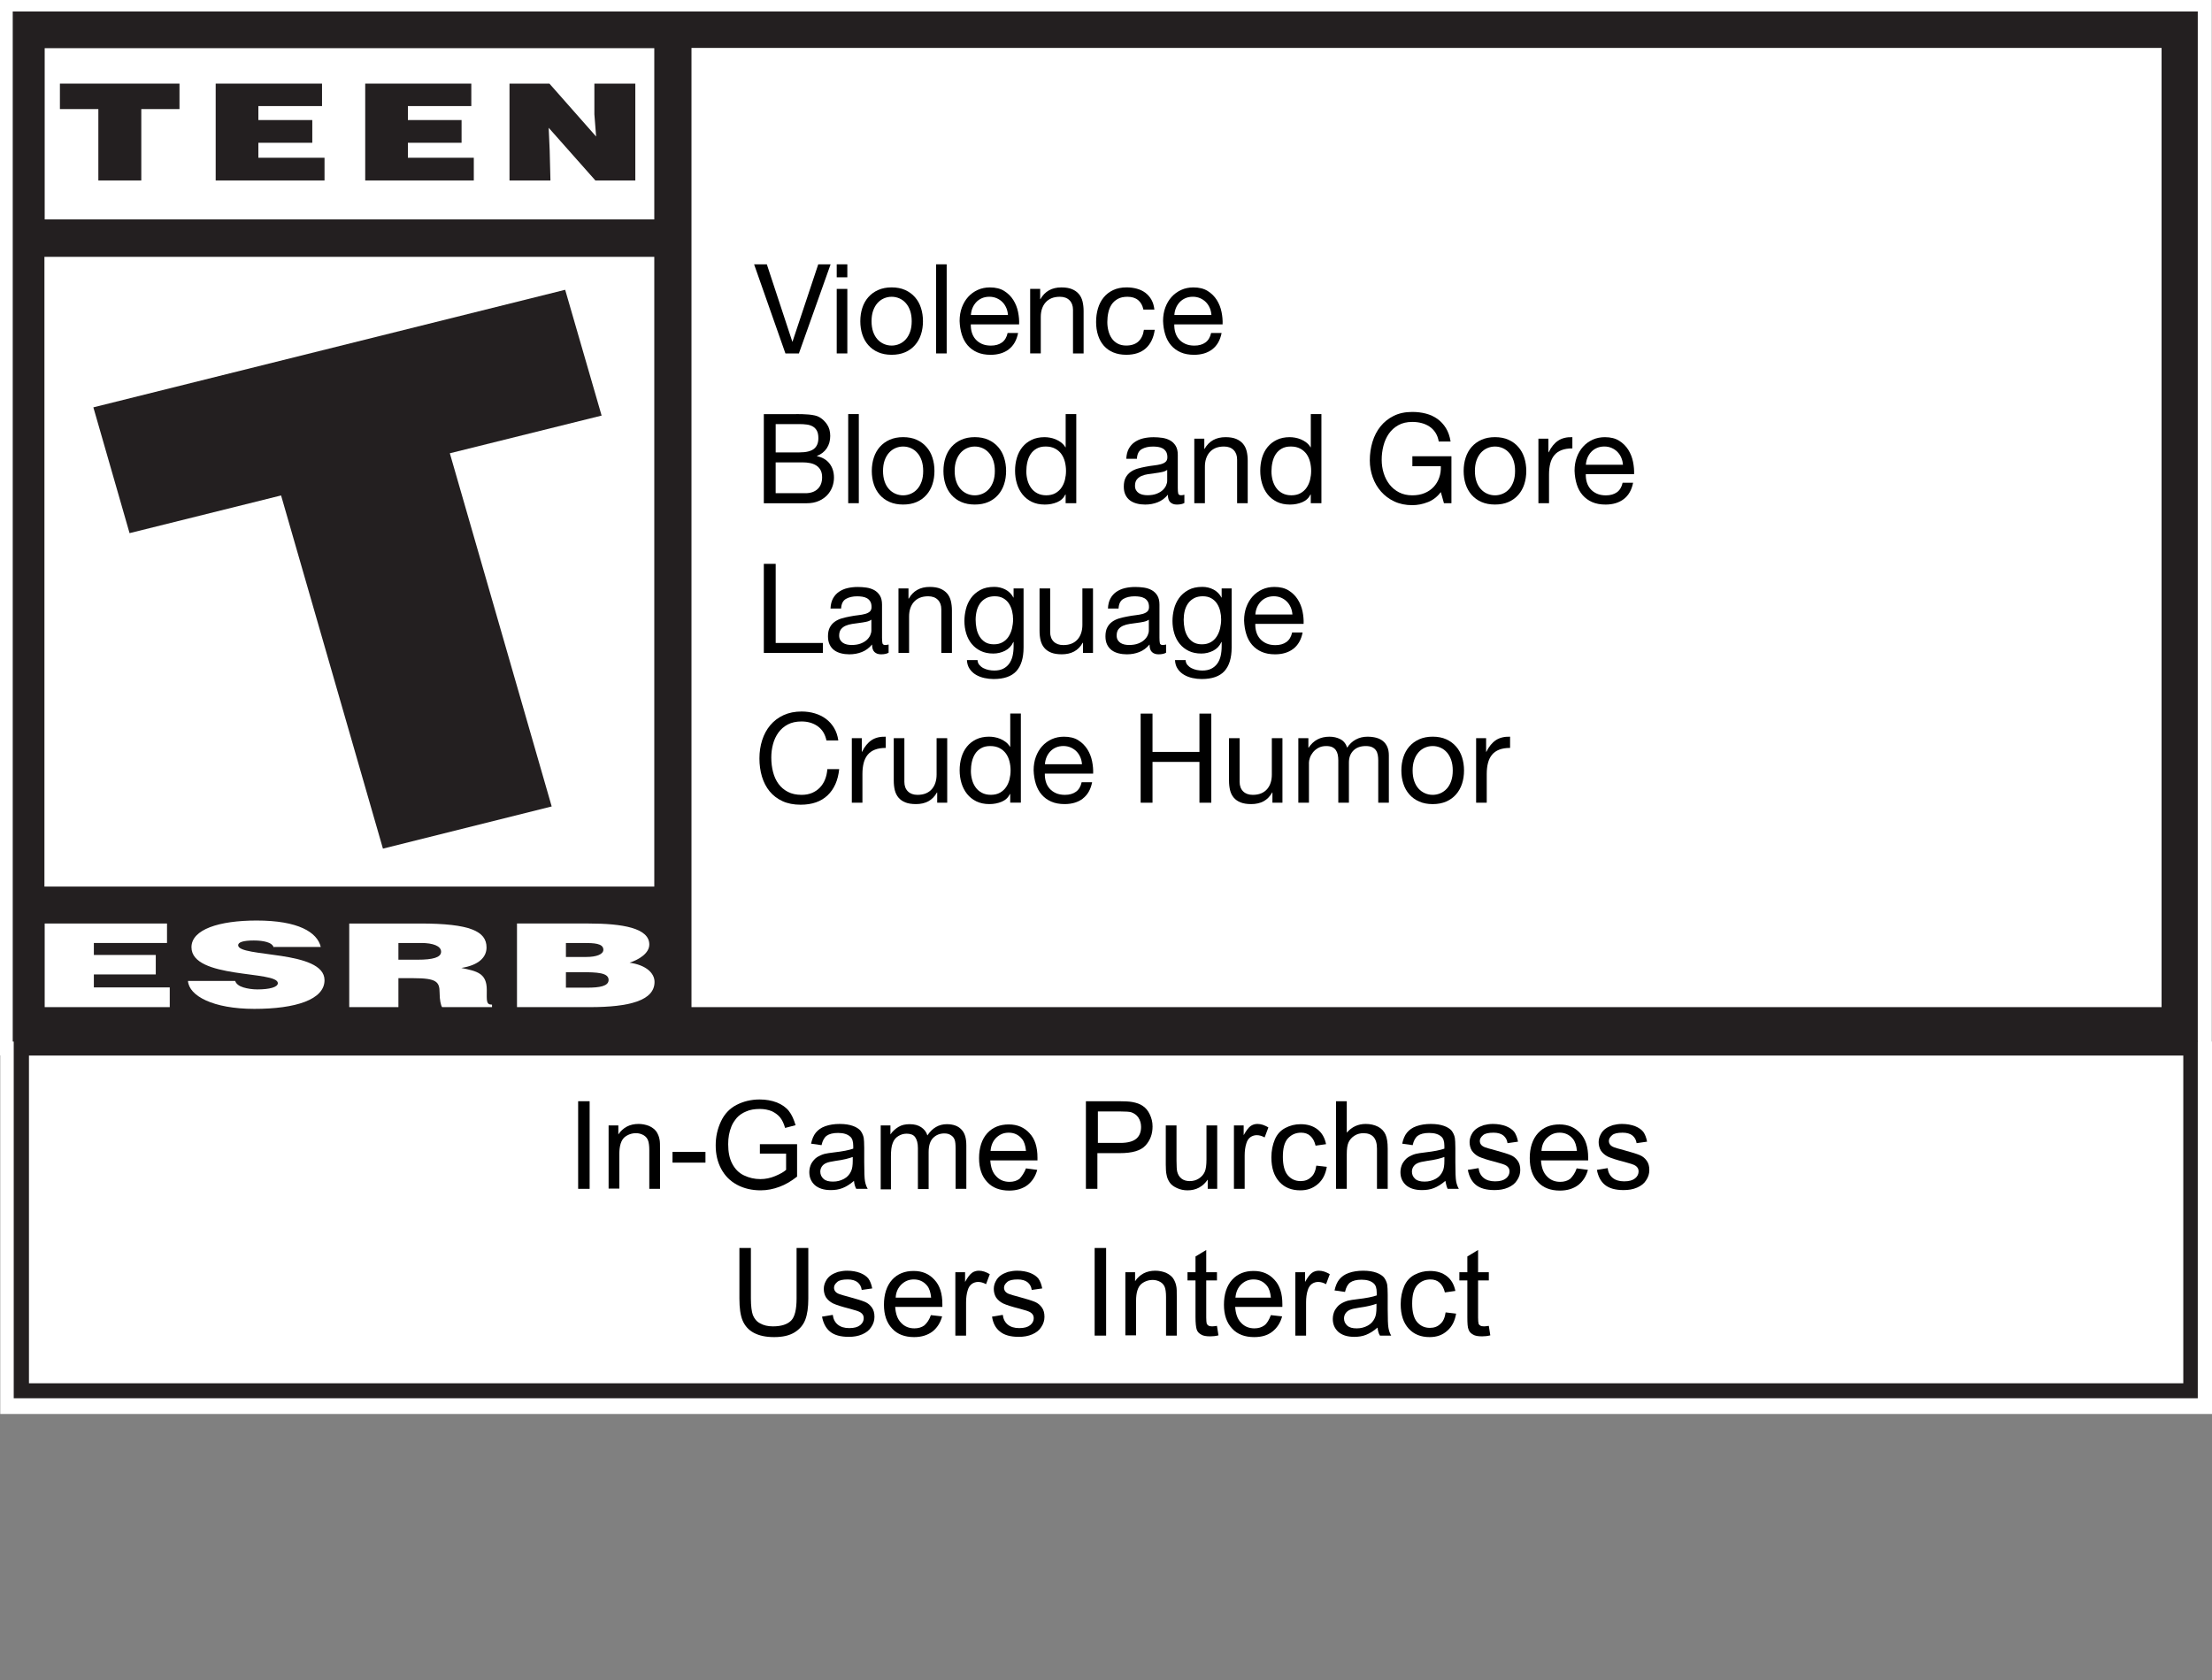
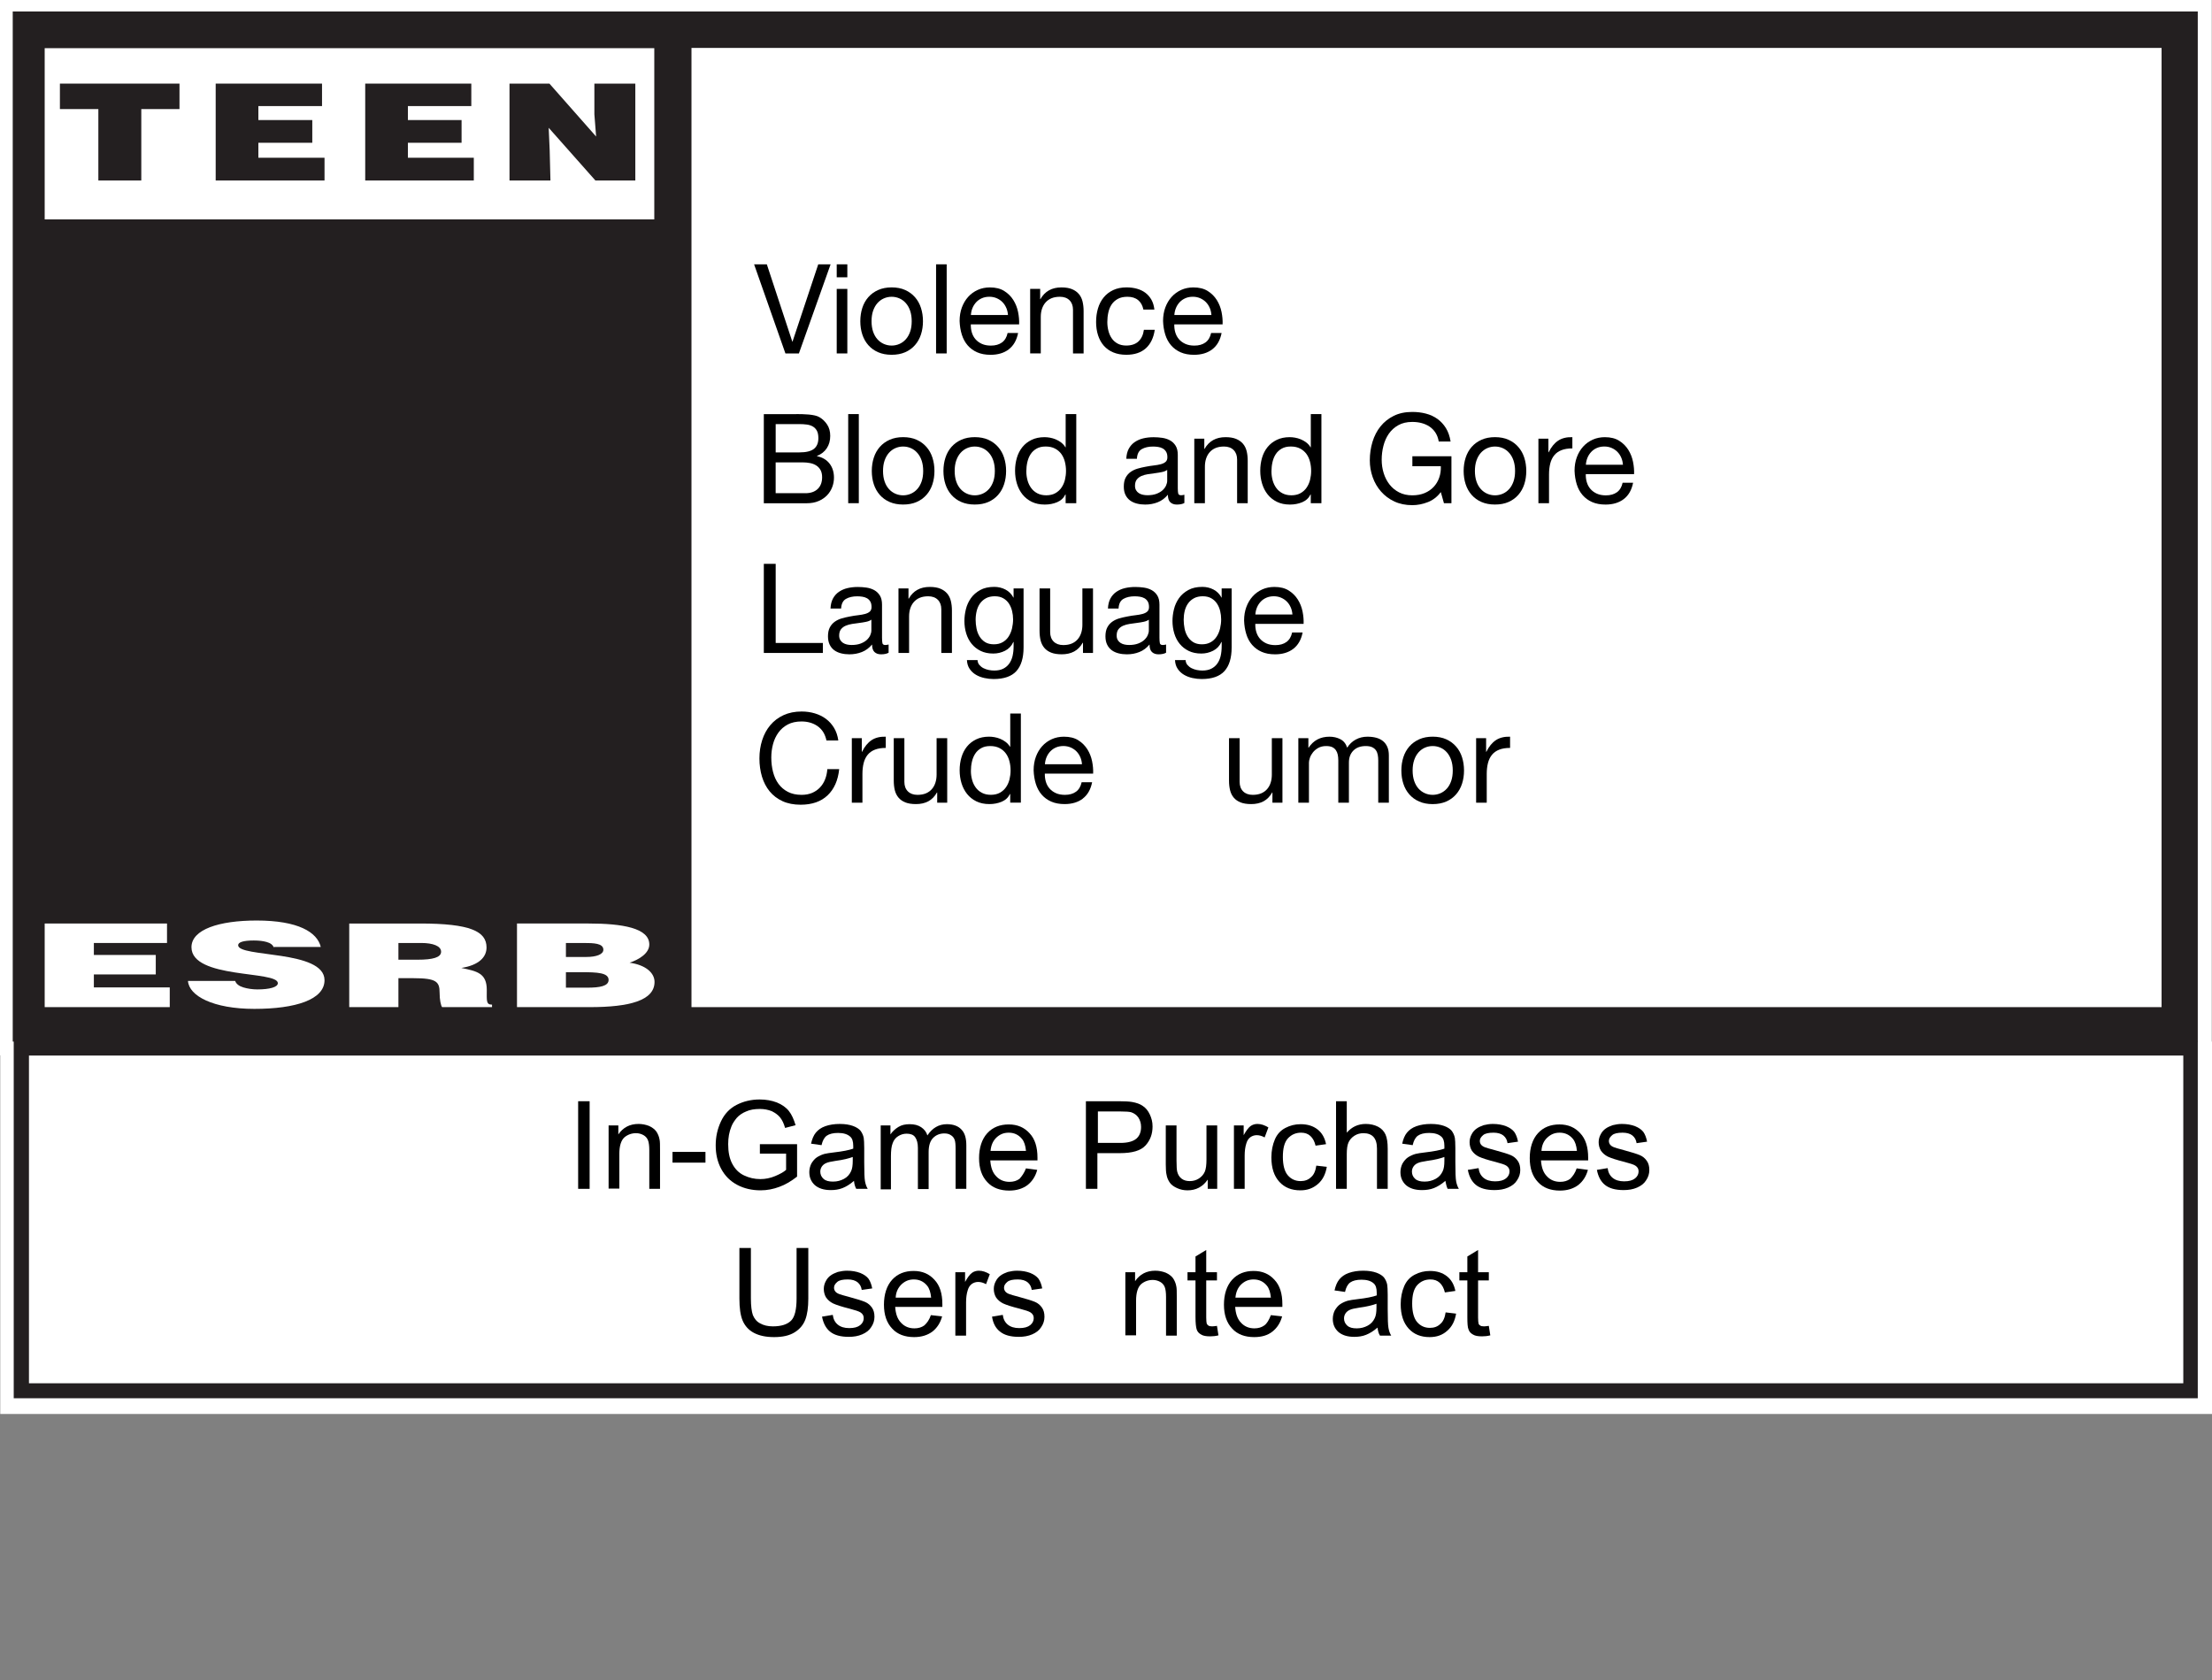
<svg xmlns="http://www.w3.org/2000/svg" id="Layer_1" data-name="Layer 1" viewBox="0 0 886.1 673.2">
  <rect x="0" y="0" width="886.1" height="673.2" fill="#808080" stroke="none" />
  <defs>
    <style>
      .cls-1 {
        fill: none;
      }

      .cls-2, .cls-3 {
        fill-rule: evenodd;
      }

      .cls-2, .cls-4 {
        fill: #fff;
      }

      .cls-5, .cls-3 {
        fill: #231f20;
      }

      .cls-6 {
        isolation: isolate;
      }
    </style>
  </defs>
  <g id="Page-1">
    <g id="Everyone_01" data-name="Everyone 01">
      <g id="Teen">
        <g id="Group">
          <g>
            <g>
              <rect id="Rectangle" class="cls-5" x="2.6" y="2.3" width="880.4" height="418.3" />
              <path id="Shape" class="cls-4" d="M880.4,4.6v413.8H5.1V4.6h875.3ZM885.5,0H0v422.8h886V0h-.5Z" />
            </g>
            <rect id="Rectangle-2" data-name="Rectangle" class="cls-4" x="17.9" y="19.3" width="244.2" height="68.6" />
-             <rect id="Rectangle-3" data-name="Rectangle" class="cls-4" x="17.8" y="102.9" width="244.3" height="252.3" />
            <g>
              <polygon id="Path" class="cls-2" points="17.9 403.5 17.9 370 66.9 370 66.9 377.8 37.6 377.8 37.6 382.6 62.4 382.6 62.4 390.4 37.6 390.4 37.6 395.6 68 395.6 68 403.5 17.9 403.5" />
              <path id="Path-2" data-name="Path" class="cls-2" d="M109.7,379.7c-.3-1.1-1.4-1.9-2.9-2.3-1.4-.4-3.1-.6-5.1-.6-4.3,0-6.3.7-6.3,1.9,0,5,34.6,1.8,34.6,14,0,7.8-11.6,11.5-28.1,11.5s-26.2-5.2-26.6-11.2h18.9c.4,1.2,1.6,2.1,3.3,2.6,1.6.5,3.7.8,5.6.8,4.9,0,8.2-.9,8.2-2.5,0-5.1-34.6-1.6-34.6-14.4,0-7.1,11-10.7,26.1-10.7,16.7,0,24.3,4.7,25.7,10.6h-18.8v.3Z" />
              <path id="Shape-2" data-name="Shape" class="cls-4" d="M159.6,384.5h7.7c6.1,0,9.4-.9,9.4-3.2s-3.3-3.5-7.9-3.5h-9.2v6.7ZM159.6,391.8v11.7h-19.7v-33.5h28.4c20,0,26.6,3.1,26.6,9.6,0,3.9-3.1,7.1-10.1,8.2,6.3,1.3,10.2,2.1,10.2,8.8,0,4.4-.3,5.9,2.1,5.9v1h-20c-.5-.7-1-2.9-1-5.8,0-4.4-1.3-5.8-10.5-5.8h-6v-.1Z" />
              <path id="Shape-3" data-name="Shape" class="cls-4" d="M226.7,377.8v5.6h8.2c3.9,0,6.8-1,6.8-2.9,0-2.6-3.9-2.7-8-2.7,0,0-7,0-7,0ZM226.7,389.5v6.2h8.6c4.9,0,8.5-.6,8.5-3.1,0-2.9-4.6-3.1-10.9-3.1h-6.2ZM207.1,403.5v-33.5h28.7c13.5,0,24.3,1.8,24.3,8.4,0,3.5-4,6-7.9,7.3,6.5.9,10,4.1,10,7.7,0,7.5-10.2,10.1-25.9,10.1,0,0-29.2,0-29.2,0Z" />
            </g>
            <rect id="Rectangle-4" data-name="Rectangle" class="cls-4" x="277" y="19.2" width="588.9" height="384.3" />
            <polygon id="Path-3" data-name="Path" class="cls-3" points="37.4 163.2 226.4 116.1 241 166.5 180.2 181.6 221 323.1 153.4 340 112.6 198.5 51.9 213.6 37.4 163.2" />
            <g id="Path-4" data-name="Path">
              <polygon class="cls-3" points="204.1 33.5 220.1 33.5 238.8 54.7 238.1 45.8 238.1 33.5 254.5 33.5 254.5 72.3 238.5 72.3 219.8 51.2 220.2 60.3 220.5 72.3 204.1 72.3 204.1 33.5" />
              <polygon class="cls-3" points="146.3 33.5 188.8 33.5 188.8 42.5 163.4 42.5 163.4 48.1 184.9 48.1 184.9 57.2 163.4 57.2 163.4 63.2 189.8 63.2 189.8 72.3 146.3 72.3 146.3 33.5" />
              <polygon class="cls-3" points="86.4 33.5 129 33.5 129 42.5 103.5 42.5 103.5 48.1 125.1 48.1 125.1 57.2 103.5 57.2 103.5 63.2 130 63.2 130 72.3 86.4 72.3 86.4 33.5" />
              <polygon class="cls-3" points="24 33.5 71.9 33.5 71.9 43.7 56.6 43.7 56.6 72.3 39.4 72.3 39.4 43.7 24 43.7 24 33.5" />
            </g>
          </g>
          <g>
            <rect id="Rectangle-5" data-name="Rectangle" class="cls-4" x=".1" y="417.3" width="886" height="149.2" />
            <rect id="Rectangle-6" data-name="Rectangle" class="cls-5" x="5.5" y="417" width="874.9" height="143.2" />
            <rect id="Rectangle-7" data-name="Rectangle" class="cls-4" x="11.6" y="422.9" width="863" height="131.3" />
          </g>
        </g>
      </g>
    </g>
  </g>
-   <rect class="cls-1" x="321" y="93.5" width="512" height="294" />
  <rect class="cls-1" x="185.8" y="443.2" width="512" height="230" />
  <g class="cls-6">
    <path d="M231.6,476.3v-35.1h4.6v35.1h-4.6Z" />
    <path d="M243.8,476.3v-25.4h3.9v3.6c1.9-2.8,4.6-4.2,8.1-4.2,1.5,0,2.9.3,4.2.8,1.3.6,2.2,1.3,2.9,2.2.6.9,1.1,2,1.3,3.2.2.8.2,2.2.2,4.2v15.6h-4.3v-15.5c0-1.8-.2-3.1-.5-3.9s-.9-1.6-1.8-2.1-1.9-.8-3-.8c-1.8,0-3.4.6-4.7,1.7-1.3,1.2-2,3.4-2,6.6v13.9h-4.3v.1Z" />
    <path d="M269.4,465.8v-4.3h13.2v4.3h-13.2Z" />
    <path d="M304.4,462.5v-4.1h14.9v13c-2.3,1.8-4.6,3.2-7.1,4.1-2.4.9-4.9,1.4-7.5,1.4-3.4,0-6.6-.7-9.4-2.2s-4.9-3.6-6.4-6.4-2.2-5.9-2.2-9.4.7-6.6,2.1-9.6,3.5-5.2,6.2-6.6,5.8-2.2,9.3-2.2c2.5,0,4.8.4,6.9,1.2,2,.8,3.7,2,4.8,3.4,1.2,1.5,2,3.4,2.7,5.7l-4.2,1.1c-.5-1.8-1.2-3.2-2-4.2s-1.9-1.8-3.3-2.5c-1.5-.6-3.1-.9-4.8-.9-2.1,0-4,.3-5.5,1-1.5.6-2.8,1.5-3.7,2.5-.9,1.1-1.7,2.2-2.2,3.5-.9,2.2-1.3,4.5-1.3,7.1,0,3.1.5,5.7,1.6,7.8,1.1,2.1,2.6,3.7,4.7,4.7s4.2,1.5,6.6,1.5c2,0,4-.4,5.9-1.2s3.4-1.6,4.4-2.5v-6.5h-10.5v.3Z" />
    <path d="M342.1,473.1c-1.6,1.4-3.1,2.3-4.6,2.9s-3.1.8-4.7.8c-2.8,0-4.9-.7-6.4-2-1.5-1.4-2.2-3.1-2.2-5.2,0-1.2.3-2.4.8-3.4.6-1,1.3-1.9,2.2-2.5.9-.6,2-1.1,3.1-1.4.8-.2,2.1-.4,3.8-.6,3.5-.4,6-.9,7.7-1.5v-1.1c0-1.8-.4-3-1.2-3.7-1.1-1-2.7-1.5-4.9-1.5-2,0-3.5.4-4.5,1.1s-1.7,2-2.1,3.8l-4.2-.6c.4-1.8,1-3.3,1.9-4.4s2.1-2,3.8-2.6c1.7-.6,3.6-.9,5.8-.9s3.9.3,5.3.8,2.4,1.2,3,1.9c.6.8,1.1,1.8,1.3,2.9.1.7.2,2.1.2,4v5.7c0,4,.1,6.5.3,7.6.2,1.1.5,2.1,1.1,3.1h-4.6c-.5-.9-.8-2-.9-3.2ZM341.7,463.5c-1.6.6-3.9,1.2-7,1.6-1.8.3-3,.5-3.8.9-.7.3-1.3.8-1.7,1.4-.4.6-.6,1.3-.6,2,0,1.1.4,2.1,1.3,2.9s2.1,1.1,3.8,1.1,3.1-.4,4.4-1.1,2.2-1.7,2.8-3c.5-1,.7-2.4.7-4.3v-1.5h.1Z" />
    <path d="M352.8,476.3v-25.4h3.9v3.6c.8-1.2,1.9-2.2,3.2-3,1.3-.8,2.8-1.1,4.5-1.1,1.9,0,3.4.4,4.6,1.2,1.2.8,2.1,1.9,2.5,3.3,2-3,4.6-4.5,7.8-4.5,2.5,0,4.5.7,5.8,2.1,1.4,1.4,2,3.5,2,6.4v17.4h-4.3v-16c0-1.7-.1-3-.4-3.7-.3-.8-.8-1.4-1.5-1.8-.7-.5-1.6-.7-2.6-.7-1.8,0-3.3.6-4.5,1.8-1.2,1.2-1.8,3.1-1.8,5.7v14.8h-4.3v-16.5c0-1.9-.4-3.3-1.1-4.3s-1.9-1.4-3.4-1.4c-1.2,0-2.3.3-3.4,1-1,.6-1.8,1.6-2.2,2.8-.5,1.2-.7,3-.7,5.3v13.2h-4.1v-.2Z" />
    <path d="M411,468.1l4.5.6c-.7,2.6-2,4.6-3.9,6.1-1.9,1.4-4.3,2.2-7.3,2.2-3.7,0-6.7-1.1-8.8-3.4-2.2-2.3-3.3-5.5-3.3-9.6s1.1-7.6,3.3-10c2.2-2.4,5.1-3.5,8.6-3.5s6.2,1.2,8.3,3.5c2.2,2.3,3.2,5.6,3.2,9.8v1.1h-18.9c.2,2.8.9,4.9,2.4,6.4,1.4,1.5,3.2,2.2,5.3,2.2,1.6,0,2.9-.4,4-1.2,1-1.1,1.9-2.4,2.6-4.2ZM396.8,461.1h14.2c-.2-2.1-.7-3.7-1.6-4.8-1.4-1.7-3.2-2.5-5.3-2.5s-3.6.7-5,2c-1.4,1.4-2.1,3.1-2.3,5.3Z" />
    <path d="M435,476.3v-35.1h13.2c2.3,0,4.1.1,5.3.3,1.7.3,3.2.8,4.3,1.6,1.2.8,2.1,1.9,2.8,3.4.7,1.5,1.1,3,1.1,4.8,0,3-.9,5.5-2.8,7.6s-5.3,3.1-10.3,3.1h-9v14.3h-4.6ZM439.7,457.9h9.1c3,0,5.1-.6,6.4-1.7s1.9-2.7,1.9-4.7c0-1.5-.4-2.7-1.1-3.8-.7-1-1.7-1.7-2.9-2.1-.8-.2-2.2-.3-4.3-.3h-9v12.6h-.1Z" />
    <path d="M483.8,476.3v-3.7c-2,2.9-4.7,4.3-8.1,4.3-1.5,0-2.9-.3-4.2-.9-1.3-.6-2.3-1.3-2.9-2.2s-1.1-1.9-1.3-3.2c-.2-.8-.3-2.2-.3-4v-15.7h4.3v14.1c0,2.2.1,3.8.3,4.5.3,1.1.8,2,1.7,2.7s2,1,3.3,1,2.5-.3,3.6-1,1.9-1.6,2.4-2.7.7-2.8.7-5v-13.6h4.3v25.4h-3.8Z" />
    <path d="M494.3,476.3v-25.4h3.9v3.9c1-1.8,1.9-3,2.7-3.6.8-.6,1.8-.9,2.8-.9,1.5,0,2.9.5,4.4,1.4l-1.5,4c-1.1-.6-2.1-.9-3.2-.9-.9,0-1.8.3-2.5.8-.8.6-1.3,1.4-1.6,2.4-.5,1.5-.7,3.2-.7,5v13.3h-4.3Z" />
    <path d="M527.3,467l4.2.5c-.5,2.9-1.6,5.2-3.6,6.9s-4.2,2.5-7,2.5c-3.5,0-6.3-1.1-8.4-3.4s-3.2-5.5-3.2-9.8c0-2.7.5-5.1,1.4-7.2s2.3-3.6,4.2-4.6c1.9-1,3.9-1.5,6.1-1.5,2.8,0,5,.7,6.8,2.1s2.9,3.4,3.4,5.9l-4.2.6c-.4-1.7-1.1-3-2.1-3.9s-2.2-1.3-3.7-1.3c-2.2,0-3.9.8-5.3,2.3-1.4,1.6-2,4-2,7.4s.7,5.9,2,7.4,3,2.3,5.1,2.3c1.7,0,3.1-.5,4.2-1.6,1.1-.9,1.8-2.5,2.1-4.6Z" />
    <path d="M535.2,476.3v-35.1h4.3v12.6c2-2.3,4.5-3.5,7.6-3.5,1.9,0,3.5.4,4.9,1.1s2.4,1.8,3,3.1c.6,1.3.9,3.2.9,5.7v16.1h-4.3v-16.1c0-2.2-.5-3.7-1.4-4.7s-2.3-1.5-4-1.5c-1.3,0-2.5.3-3.6,1s-1.9,1.6-2.4,2.7-.7,2.7-.7,4.7v13.9h-4.3Z" />
    <path d="M579,473.1c-1.6,1.4-3.1,2.3-4.6,2.9s-3.1.8-4.8.8c-2.8,0-4.9-.7-6.4-2-1.5-1.4-2.2-3.1-2.2-5.2,0-1.2.3-2.4.8-3.4.6-1,1.3-1.9,2.2-2.5s2-1.1,3.1-1.4c.8-.2,2.1-.4,3.8-.6,3.5-.4,6-.9,7.7-1.5v-1.1c0-1.8-.4-3-1.2-3.7-1.1-1-2.7-1.5-4.9-1.5-2,0-3.5.4-4.5,1.1s-1.7,2-2.1,3.8l-4.2-.6c.4-1.8,1-3.3,1.9-4.4s2.1-2,3.8-2.6,3.6-.9,5.8-.9,3.9.3,5.3.8c1.4.5,2.4,1.2,3,1.9.6.8,1.1,1.8,1.3,2.9.1.7.2,2.1.2,4v5.7c0,4,.1,6.5.3,7.6s.5,2.1,1.1,3.1h-4.5c-.4-.9-.7-2-.9-3.2ZM578.7,463.5c-1.6.6-3.9,1.2-7,1.6-1.8.3-3,.5-3.8.9-.7.3-1.3.8-1.7,1.4s-.6,1.3-.6,2c0,1.1.4,2.1,1.3,2.9s2.1,1.1,3.8,1.1,3.1-.4,4.4-1.1c1.3-.7,2.2-1.7,2.8-3,.5-1,.7-2.4.7-4.3v-1.5h.1Z" />
    <path d="M588,468.7l4.3-.7c.2,1.7.9,3,2,3.9s2.6,1.4,4.6,1.4,3.4-.4,4.4-1.2c1-.8,1.4-1.8,1.4-2.8s-.4-1.7-1.3-2.3c-.6-.4-2.1-.9-4.4-1.5-3.2-.8-5.3-1.5-6.6-2.1-1.2-.6-2.1-1.4-2.8-2.4-.6-1-.9-2.2-.9-3.4,0-1.1.3-2.2.8-3.1.5-1,1.2-1.8,2.1-2.4.7-.5,1.6-.9,2.7-1.3,1.2-.3,2.4-.5,3.7-.5,2,0,3.7.3,5.3.9,1.5.6,2.6,1.4,3.3,2.3.7,1,1.2,2.3,1.5,3.9l-4.2.6c-.2-1.3-.7-2.3-1.7-3.1-.9-.7-2.2-1.1-3.9-1.1-2,0-3.4.3-4.2,1s-1.3,1.4-1.3,2.3c0,.6.2,1.1.5,1.5.4.5.9.8,1.7,1.1.4.2,1.7.5,3.8,1.1,3,.8,5.2,1.5,6.4,2s2.1,1.3,2.8,2.3,1,2.2,1,3.7c0,1.4-.4,2.8-1.3,4.1-.8,1.3-2,2.2-3.6,2.9-1.6.7-3.4,1-5.4,1-3.3,0-5.8-.7-7.5-2.1-1.6-1.3-2.7-3.3-3.2-6Z" />
    <path d="M631.6,468.1l4.5.6c-.7,2.6-2,4.6-3.9,6.1-1.9,1.4-4.3,2.2-7.3,2.2-3.7,0-6.7-1.1-8.8-3.4-2.2-2.3-3.3-5.5-3.3-9.6s1.1-7.6,3.3-10,5.1-3.5,8.6-3.5,6.2,1.2,8.3,3.5c2.2,2.3,3.2,5.6,3.2,9.8v1.1h-18.9c.2,2.8.9,4.9,2.4,6.4,1.4,1.5,3.2,2.2,5.3,2.2,1.6,0,2.9-.4,4-1.2,1.1-1.1,2-2.4,2.6-4.2ZM617.5,461.1h14.2c-.2-2.1-.7-3.7-1.6-4.8-1.4-1.7-3.2-2.5-5.3-2.5s-3.6.7-5,2-2.2,3.1-2.3,5.3Z" />
    <path d="M639.7,468.7l4.3-.7c.2,1.7.9,3,2,3.9s2.6,1.4,4.6,1.4,3.4-.4,4.4-1.2c1-.8,1.4-1.8,1.4-2.8s-.4-1.7-1.3-2.3c-.6-.4-2.1-.9-4.4-1.5-3.2-.8-5.3-1.5-6.6-2.1-1.2-.6-2.1-1.4-2.8-2.4-.6-1-.9-2.2-.9-3.4,0-1.1.3-2.2.8-3.1.5-1,1.2-1.8,2.1-2.4.7-.5,1.6-.9,2.7-1.3,1.2-.3,2.4-.5,3.7-.5,2,0,3.7.3,5.3.9,1.5.6,2.6,1.4,3.3,2.3.7,1,1.2,2.3,1.5,3.9l-4.2.6c-.2-1.3-.7-2.3-1.7-3.1-.9-.7-2.2-1.1-3.9-1.1-2,0-3.4.3-4.2,1s-1.3,1.4-1.3,2.3c0,.6.2,1.1.5,1.5.4.5.9.8,1.7,1.1.4.2,1.7.5,3.8,1.1,3,.8,5.2,1.5,6.4,2s2.1,1.3,2.8,2.3,1,2.2,1,3.7c0,1.4-.4,2.8-1.3,4.1-.8,1.3-2,2.2-3.6,2.9-1.6.7-3.4,1-5.4,1-3.3,0-5.8-.7-7.5-2.1-1.6-1.3-2.7-3.3-3.2-6Z" />
  </g>
  <g class="cls-6">
    <path d="M319.2,500h4.6v20.3c0,3.5-.4,6.3-1.2,8.4-.8,2.1-2.2,3.8-4.3,5.1-2.1,1.3-4.8,1.9-8.2,1.9s-6-.6-8.1-1.7c-2.1-1.1-3.6-2.8-4.5-4.9-.9-2.1-1.3-5.1-1.3-8.8v-20.3h4.6v20.2c0,3,.3,5.3.8,6.7.6,1.4,1.5,2.6,2.9,3.3,1.4.8,3.1,1.2,5.1,1.2,3.4,0,5.8-.8,7.3-2.3s2.2-4.5,2.2-8.9v-20.2h.1Z" />
    <path d="M329.3,527.5l4.3-.7c.2,1.7.9,3,2,3.9s2.6,1.4,4.6,1.4,3.4-.4,4.4-1.2,1.4-1.8,1.4-2.8-.4-1.7-1.3-2.3c-.6-.4-2.1-.9-4.4-1.5-3.2-.8-5.3-1.5-6.6-2.1-1.2-.6-2.1-1.4-2.8-2.4-.6-1-.9-2.2-.9-3.4,0-1.1.3-2.2.8-3.1.5-1,1.2-1.8,2.1-2.4.7-.5,1.6-.9,2.7-1.3,1.2-.3,2.4-.5,3.7-.5,2,0,3.7.3,5.3.9,1.5.6,2.6,1.4,3.3,2.3.7,1,1.2,2.3,1.5,3.9l-4.2.6c-.2-1.3-.7-2.3-1.7-3.1-.9-.7-2.2-1.1-3.9-1.1-2,0-3.4.3-4.2,1-.8.7-1.3,1.4-1.3,2.3,0,.6.2,1.1.5,1.5.4.5.9.8,1.7,1.1.4.2,1.7.5,3.8,1.1,3,.8,5.2,1.5,6.4,2,1.2.5,2.1,1.3,2.8,2.3.7,1,1,2.2,1,3.7,0,1.4-.4,2.8-1.3,4.1-.8,1.3-2,2.2-3.6,2.9s-3.4,1-5.4,1c-3.3,0-5.8-.7-7.5-2.1-1.6-1.3-2.7-3.3-3.2-6Z" />
    <path d="M372.9,526.9l4.5.5c-.7,2.6-2,4.6-3.9,6.1-1.9,1.4-4.3,2.2-7.3,2.2-3.7,0-6.7-1.1-8.8-3.4-2.2-2.3-3.3-5.5-3.3-9.6s1.1-7.6,3.3-10,5.1-3.5,8.6-3.5,6.2,1.2,8.3,3.5c2.2,2.3,3.2,5.6,3.2,9.8v1.1h-18.9c.2,2.8.9,4.9,2.4,6.4,1.4,1.5,3.2,2.2,5.3,2.2,1.6,0,2.9-.4,4-1.2,1.1-1,2-2.3,2.6-4.1ZM358.8,519.9h14.2c-.2-2.1-.7-3.7-1.6-4.8-1.4-1.7-3.2-2.5-5.3-2.5s-3.6.7-5,2c-1.4,1.4-2.2,3.1-2.3,5.3Z" />
    <path d="M382.7,535.1v-25.4h3.9v3.9c1-1.8,1.9-3,2.7-3.6.8-.6,1.8-.9,2.8-.9,1.5,0,2.9.5,4.4,1.4l-1.5,4c-1.1-.6-2.1-.9-3.2-.9-.9,0-1.8.3-2.5.8-.8.6-1.3,1.4-1.6,2.4-.5,1.5-.7,3.2-.7,5v13.3h-4.3Z" />
    <path d="M397.4,527.5l4.3-.7c.2,1.7.9,3,2,3.9s2.6,1.4,4.6,1.4,3.4-.4,4.4-1.2,1.4-1.8,1.4-2.8-.4-1.7-1.3-2.3c-.6-.4-2.1-.9-4.4-1.5-3.2-.8-5.3-1.5-6.6-2.1-1.2-.6-2.1-1.4-2.8-2.4-.6-1-.9-2.2-.9-3.4,0-1.1.3-2.2.8-3.1.5-1,1.2-1.8,2.1-2.4.7-.5,1.6-.9,2.7-1.3,1.2-.3,2.4-.5,3.7-.5,2,0,3.7.3,5.3.9,1.5.6,2.6,1.4,3.3,2.3.7,1,1.2,2.3,1.5,3.9l-4.2.6c-.2-1.3-.7-2.3-1.7-3.1-.9-.7-2.2-1.1-3.9-1.1-2,0-3.4.3-4.2,1-.8.7-1.3,1.4-1.3,2.3,0,.6.2,1.1.5,1.5.4.5.9.8,1.7,1.1.4.2,1.7.5,3.8,1.1,3,.8,5.2,1.5,6.4,2,1.2.5,2.1,1.3,2.8,2.3.7,1,1,2.2,1,3.7,0,1.4-.4,2.8-1.3,4.1-.8,1.3-2,2.2-3.6,2.9s-3.4,1-5.4,1c-3.3,0-5.8-.7-7.5-2.1-1.7-1.3-2.8-3.3-3.2-6Z" />
-     <path d="M438.5,535.1v-35.1h4.6v35.1h-4.6Z" />
    <path d="M450.8,535.1v-25.4h3.9v3.6c1.9-2.8,4.6-4.2,8.1-4.2,1.5,0,2.9.3,4.2.8,1.3.6,2.2,1.3,2.9,2.2.6.9,1.1,2,1.3,3.2.2.8.2,2.2.2,4.2v15.6h-4.3v-15.5c0-1.8-.2-3.1-.5-3.9s-.9-1.6-1.8-2.1-1.9-.8-3-.8c-1.8,0-3.4.6-4.7,1.7-1.3,1.2-2,3.4-2,6.6v13.9h-4.3v.1Z" />
    <path d="M487.5,531.2l.6,3.8c-1.2.3-2.3.4-3.3.4-1.6,0-2.8-.2-3.6-.7-.9-.5-1.5-1.1-1.8-2s-.5-2.5-.5-5.1v-14.6h-3.2v-3.3h3.2v-6.3l4.3-2.6v8.9h4.3v3.3h-4.3v14.9c0,1.2.1,2,.2,2.4.2.4.4.6.7.8.3.2.8.3,1.5.3.5,0,1.1-.1,1.9-.2Z" />
    <path d="M509.1,526.9l4.5.5c-.7,2.6-2,4.6-3.9,6.1s-4.3,2.2-7.3,2.2c-3.7,0-6.7-1.1-8.8-3.4-2.2-2.3-3.3-5.5-3.3-9.6s1.1-7.6,3.3-10,5.1-3.5,8.6-3.5,6.2,1.2,8.3,3.5c2.2,2.3,3.2,5.6,3.2,9.8v1.1h-18.9c.2,2.8.9,4.9,2.4,6.4,1.4,1.5,3.2,2.2,5.3,2.2,1.6,0,2.9-.4,4-1.2s1.9-2.3,2.6-4.1ZM494.9,519.9h14.2c-.2-2.1-.7-3.7-1.6-4.8-1.4-1.7-3.2-2.5-5.3-2.5s-3.6.7-5,2c-1.4,1.4-2.1,3.1-2.3,5.3Z" />
-     <path d="M518.9,535.1v-25.4h3.9v3.9c1-1.8,1.9-3,2.7-3.6s1.8-.9,2.8-.9c1.5,0,2.9.5,4.4,1.4l-1.5,4c-1.1-.6-2.1-.9-3.2-.9-.9,0-1.8.3-2.5.8s-1.3,1.4-1.6,2.4c-.5,1.5-.7,3.2-.7,5v13.3h-4.3Z" />
    <path d="M551.8,531.9c-1.6,1.4-3.1,2.3-4.6,2.9-1.5.6-3.1.8-4.7.8-2.8,0-4.9-.7-6.4-2-1.5-1.4-2.2-3.1-2.2-5.2,0-1.2.3-2.4.8-3.4.6-1,1.3-1.9,2.2-2.5s2-1.1,3.1-1.4c.8-.2,2.1-.4,3.8-.6,3.5-.4,6-.9,7.7-1.5v-1.1c0-1.8-.4-3-1.2-3.7-1.1-1-2.7-1.5-4.9-1.5-2,0-3.5.4-4.5,1.1-1,.7-1.7,2-2.1,3.8l-4.2-.6c.4-1.8,1-3.3,1.9-4.4.9-1.1,2.1-2,3.8-2.6s3.6-.9,5.8-.9,3.9.3,5.3.8c1.4.5,2.4,1.2,3,1.9.6.8,1.1,1.8,1.3,2.9.1.7.2,2.1.2,4v5.7c0,4,.1,6.5.3,7.6s.5,2.1,1.1,3.1h-4.5c-.6-.9-.8-2-1-3.2ZM551.5,522.3c-1.6.6-3.9,1.2-7,1.6-1.8.3-3,.5-3.8.9-.7.3-1.3.8-1.7,1.4-.4.6-.6,1.3-.6,2,0,1.1.4,2.1,1.3,2.9.9.8,2.1,1.1,3.8,1.1s3.1-.4,4.4-1.1,2.2-1.7,2.8-3c.5-1,.7-2.4.7-4.3v-1.5h.1Z" />
    <path d="M579.1,525.8l4.2.5c-.5,2.9-1.6,5.2-3.6,6.9-1.9,1.7-4.2,2.5-7,2.5-3.5,0-6.3-1.1-8.4-3.4-2.1-2.3-3.2-5.5-3.2-9.8,0-2.7.5-5.1,1.4-7.2s2.3-3.6,4.2-4.6c1.9-1,3.9-1.5,6.1-1.5,2.8,0,5,.7,6.8,2.1,1.8,1.4,2.9,3.4,3.4,5.9l-4.2.6c-.4-1.7-1.1-3-2.1-3.9s-2.2-1.3-3.7-1.3c-2.2,0-3.9.8-5.3,2.3-1.4,1.6-2,4-2,7.4s.7,5.9,2,7.4,3,2.3,5.1,2.3c1.7,0,3.1-.5,4.2-1.6,1.1-.9,1.8-2.5,2.1-4.6Z" />
    <path d="M596.4,531.2l.6,3.8c-1.2.3-2.3.4-3.3.4-1.6,0-2.8-.2-3.6-.7-.9-.5-1.5-1.1-1.8-2-.4-.8-.5-2.5-.5-5.1v-14.6h-3.2v-3.3h3.2v-6.3l4.3-2.6v8.9h4.3v3.3h-4.3v14.9c0,1.2.1,2,.2,2.4s.4.6.7.8.8.3,1.5.3c.5,0,1.1-.1,1.9-.2Z" />
  </g>
  <g>
    <path d="M314.63,141.6l-12.55-35.7h5.1l10.2,30.95h.1l10.3-30.95h4.95l-12.7,35.7h-5.4Z" />
    <path d="M335.18,111.1v-5.2h4.25v5.2h-4.25ZM339.43,115.75v25.85h-4.25v-25.85h4.25Z" />
    <path d="M345.43,123.37c.53-1.65,1.33-3.08,2.4-4.3,1.07-1.22,2.38-2.18,3.95-2.88,1.57-.7,3.37-1.05,5.4-1.05s3.88.35,5.42,1.05c1.55.7,2.86,1.66,3.93,2.88,1.07,1.22,1.87,2.65,2.4,4.3.53,1.65.8,3.43.8,5.33s-.27,3.67-.8,5.3c-.53,1.63-1.33,3.06-2.4,4.27-1.07,1.22-2.38,2.17-3.93,2.85-1.55.68-3.36,1.02-5.42,1.02s-3.83-.34-5.4-1.02c-1.57-.68-2.88-1.63-3.95-2.85-1.07-1.22-1.87-2.64-2.4-4.27-.53-1.63-.8-3.4-.8-5.3s.27-3.68.8-5.33ZM349.75,132.87c.42,1.22.99,2.23,1.73,3.05.73.82,1.59,1.44,2.58,1.88.98.43,2.02.65,3.12.65s2.14-.22,3.12-.65c.98-.43,1.84-1.06,2.57-1.88.73-.82,1.31-1.83,1.73-3.05.42-1.22.62-2.61.62-4.17s-.21-2.96-.62-4.18c-.42-1.22-.99-2.24-1.73-3.07-.73-.83-1.59-1.47-2.57-1.9-.98-.43-2.02-.65-3.12-.65s-2.14.22-3.12.65c-.98.43-1.84,1.07-2.58,1.9-.73.83-1.31,1.86-1.73,3.07-.42,1.22-.62,2.61-.62,4.18s.21,2.96.62,4.17Z" />
    <path d="M379.23,105.9v35.7h-4.25v-35.7h4.25Z" />
    <path d="M404.13,139.95c-1.93,1.47-4.37,2.2-7.3,2.2-2.07,0-3.86-.33-5.38-1-1.52-.67-2.79-1.6-3.83-2.8-1.03-1.2-1.81-2.63-2.33-4.3-.52-1.67-.81-3.48-.88-5.45,0-1.97.3-3.77.9-5.4.6-1.63,1.44-3.05,2.52-4.25,1.08-1.2,2.37-2.13,3.85-2.8,1.48-.67,3.11-1,4.88-1,2.3,0,4.21.48,5.72,1.43,1.52.95,2.73,2.16,3.65,3.62.92,1.47,1.55,3.07,1.9,4.8.35,1.73.49,3.38.42,4.95h-19.35c-.03,1.13.1,2.21.4,3.23.3,1.02.78,1.92,1.45,2.7.67.78,1.52,1.41,2.55,1.88,1.03.47,2.25.7,3.65.7,1.8,0,3.27-.42,4.42-1.25,1.15-.83,1.91-2.1,2.27-3.8h4.2c-.57,2.9-1.82,5.08-3.75,6.55ZM403.1,123.35c-.38-.9-.9-1.67-1.55-2.33s-1.42-1.17-2.3-1.55c-.88-.38-1.86-.58-2.92-.58s-2.09.19-2.98.58c-.88.38-1.64.91-2.27,1.58-.63.67-1.13,1.44-1.5,2.32-.37.88-.58,1.83-.65,2.83h14.85c-.07-1-.29-1.95-.67-2.85Z" />
    <path d="M416.68,115.75v4.1h.1c1.77-3.13,4.57-4.7,8.4-4.7,1.7,0,3.12.23,4.25.7,1.13.47,2.05,1.12,2.75,1.95.7.83,1.19,1.82,1.47,2.97.28,1.15.43,2.43.43,3.83v17h-4.25v-17.5c0-1.6-.47-2.87-1.4-3.8-.93-.93-2.22-1.4-3.85-1.4-1.3,0-2.43.2-3.38.6-.95.4-1.74.97-2.38,1.7-.63.73-1.11,1.59-1.43,2.57-.32.98-.47,2.06-.47,3.23v14.6h-4.25v-25.85h4Z" />
    <path d="M455.93,120.25c-1.07-.9-2.5-1.35-4.3-1.35-1.53,0-2.82.28-3.85.85-1.03.57-1.86,1.32-2.48,2.25-.62.93-1.06,2.01-1.32,3.23-.27,1.22-.4,2.48-.4,3.77,0,1.2.14,2.37.43,3.5.28,1.13.72,2.14,1.32,3.02.6.88,1.38,1.59,2.35,2.12.97.53,2.12.8,3.45.8,2.1,0,3.74-.55,4.92-1.65,1.18-1.1,1.91-2.65,2.18-4.65h4.35c-.47,3.2-1.66,5.67-3.57,7.4-1.92,1.73-4.53,2.6-7.83,2.6-1.97,0-3.71-.32-5.22-.95-1.52-.63-2.78-1.53-3.8-2.7-1.02-1.17-1.78-2.56-2.3-4.17-.52-1.62-.78-3.39-.78-5.33s.25-3.74.75-5.42c.5-1.68,1.26-3.15,2.28-4.4,1.02-1.25,2.29-2.23,3.82-2.95,1.53-.72,3.32-1.08,5.35-1.08,1.47,0,2.84.18,4.12.53,1.28.35,2.42.89,3.4,1.62.98.73,1.79,1.66,2.43,2.77.63,1.12,1.03,2.44,1.2,3.98h-4.4c-.33-1.63-1.03-2.9-2.1-3.8Z" />
    <path d="M485.63,139.95c-1.93,1.47-4.37,2.2-7.3,2.2-2.07,0-3.86-.33-5.38-1-1.52-.67-2.79-1.6-3.83-2.8-1.03-1.2-1.81-2.63-2.33-4.3-.52-1.67-.81-3.48-.88-5.45,0-1.97.3-3.77.9-5.4.6-1.63,1.44-3.05,2.53-4.25,1.08-1.2,2.37-2.13,3.85-2.8,1.48-.67,3.11-1,4.88-1,2.3,0,4.21.48,5.72,1.43,1.52.95,2.73,2.16,3.65,3.62.92,1.47,1.55,3.07,1.9,4.8.35,1.73.49,3.38.42,4.95h-19.35c-.03,1.13.1,2.21.4,3.23.3,1.02.78,1.92,1.45,2.7.67.78,1.52,1.41,2.55,1.88,1.03.47,2.25.7,3.65.7,1.8,0,3.27-.42,4.42-1.25,1.15-.83,1.91-2.1,2.28-3.8h4.2c-.57,2.9-1.82,5.08-3.75,6.55ZM484.6,123.35c-.38-.9-.9-1.67-1.55-2.33-.65-.65-1.42-1.17-2.3-1.55-.88-.38-1.86-.58-2.92-.58s-2.09.19-2.97.58c-.88.38-1.64.91-2.28,1.58-.63.67-1.13,1.44-1.5,2.32-.37.88-.58,1.83-.65,2.83h14.85c-.07-1-.29-1.95-.67-2.85Z" />
    <path d="M318.93,165.9c.77,0,1.59,0,2.48.03.88.02,1.76.07,2.62.15.87.08,1.67.21,2.42.38.75.17,1.39.42,1.92.75,1.17.7,2.16,1.67,2.98,2.9.82,1.23,1.23,2.75,1.23,4.55,0,1.9-.46,3.54-1.38,4.93-.92,1.38-2.23,2.41-3.92,3.07v.1c2.2.47,3.88,1.47,5.05,3,1.17,1.53,1.75,3.4,1.75,5.6,0,1.3-.23,2.57-.7,3.8-.47,1.23-1.16,2.33-2.07,3.28-.92.95-2.05,1.72-3.4,2.3-1.35.58-2.91.88-4.68.88h-17.25v-35.7h12.95ZM320.23,181.25c2.7,0,4.64-.48,5.83-1.42,1.18-.95,1.77-2.38,1.77-4.27,0-1.27-.2-2.27-.6-3-.4-.73-.95-1.3-1.65-1.7s-1.51-.66-2.42-.77c-.92-.12-1.89-.18-2.93-.18h-9.5v11.35h9.5ZM322.63,197.6c2.1,0,3.74-.57,4.93-1.7,1.18-1.13,1.77-2.7,1.77-4.7,0-1.17-.22-2.13-.65-2.9-.43-.77-1.01-1.38-1.73-1.83-.72-.45-1.54-.77-2.48-.95-.93-.18-1.9-.27-2.9-.27h-10.85v12.35h11.9Z" />
    <path d="M344.03,165.9v35.7h-4.25v-35.7h4.25Z" />
    <path d="M350.03,183.37c.53-1.65,1.33-3.08,2.4-4.3,1.07-1.22,2.38-2.18,3.95-2.88,1.57-.7,3.37-1.05,5.4-1.05s3.88.35,5.42,1.05c1.55.7,2.86,1.66,3.93,2.88,1.07,1.22,1.87,2.65,2.4,4.3.53,1.65.8,3.43.8,5.33s-.27,3.67-.8,5.3c-.53,1.63-1.33,3.06-2.4,4.27-1.07,1.22-2.38,2.17-3.93,2.85-1.55.68-3.36,1.02-5.42,1.02s-3.83-.34-5.4-1.02c-1.57-.68-2.88-1.63-3.95-2.85-1.07-1.22-1.87-2.64-2.4-4.27-.53-1.63-.8-3.4-.8-5.3s.27-3.68.8-5.33ZM354.35,192.87c.42,1.22.99,2.23,1.73,3.05.73.82,1.59,1.44,2.58,1.88.98.43,2.02.65,3.12.65s2.14-.22,3.12-.65c.98-.43,1.84-1.06,2.57-1.88.73-.82,1.31-1.83,1.73-3.05.42-1.22.62-2.61.62-4.17s-.21-2.96-.62-4.18c-.42-1.22-.99-2.24-1.73-3.07-.73-.83-1.59-1.47-2.57-1.9-.98-.43-2.02-.65-3.12-.65s-2.14.22-3.12.65c-.98.43-1.84,1.07-2.58,1.9-.73.83-1.31,1.86-1.73,3.07-.42,1.22-.62,2.61-.62,4.18s.21,2.96.62,4.17Z" />
    <path d="M378.73,183.37c.53-1.65,1.33-3.08,2.4-4.3,1.07-1.22,2.38-2.18,3.95-2.88,1.57-.7,3.37-1.05,5.4-1.05s3.88.35,5.42,1.05c1.55.7,2.86,1.66,3.93,2.88,1.07,1.22,1.87,2.65,2.4,4.3.53,1.65.8,3.43.8,5.33s-.27,3.67-.8,5.3c-.53,1.63-1.33,3.06-2.4,4.27-1.07,1.22-2.38,2.17-3.93,2.85-1.55.68-3.36,1.02-5.42,1.02s-3.83-.34-5.4-1.02c-1.57-.68-2.88-1.63-3.95-2.85-1.07-1.22-1.87-2.64-2.4-4.27-.53-1.63-.8-3.4-.8-5.3s.27-3.68.8-5.33ZM383.05,192.87c.42,1.22.99,2.23,1.73,3.05.73.82,1.59,1.44,2.58,1.88.98.43,2.02.65,3.12.65s2.14-.22,3.12-.65c.98-.43,1.84-1.06,2.57-1.88.73-.82,1.31-1.83,1.73-3.05.42-1.22.62-2.61.62-4.17s-.21-2.96-.62-4.18c-.42-1.22-.99-2.24-1.73-3.07-.73-.83-1.59-1.47-2.57-1.9-.98-.43-2.02-.65-3.12-.65s-2.14.22-3.12.65c-.98.43-1.84,1.07-2.58,1.9-.73.83-1.31,1.86-1.73,3.07-.42,1.22-.62,2.61-.62,4.18s.21,2.96.62,4.17Z" />
    <path d="M426.88,201.6v-3.5h-.1c-.7,1.43-1.8,2.47-3.3,3.1s-3.15.95-4.95.95c-2,0-3.74-.37-5.23-1.1-1.48-.73-2.72-1.72-3.7-2.95-.98-1.23-1.73-2.67-2.23-4.3-.5-1.63-.75-3.37-.75-5.2s.24-3.57.73-5.2c.48-1.63,1.22-3.06,2.2-4.27.98-1.22,2.22-2.18,3.7-2.9,1.48-.72,3.21-1.08,5.18-1.08.67,0,1.38.07,2.15.2.77.13,1.53.36,2.3.67.77.32,1.49.73,2.18,1.25.68.52,1.26,1.16,1.73,1.93h.1v-13.3h4.25v35.7h-4.25ZM411.6,192.42c.32,1.15.8,2.17,1.45,3.07s1.48,1.62,2.5,2.15c1.02.53,2.21.8,3.57.8s2.65-.28,3.65-.85c1-.57,1.82-1.31,2.45-2.23.63-.92,1.09-1.96,1.38-3.12.28-1.17.43-2.35.43-3.55,0-1.27-.15-2.49-.45-3.68-.3-1.18-.77-2.22-1.42-3.12-.65-.9-1.49-1.62-2.53-2.17s-2.28-.83-3.75-.83-2.65.28-3.65.85c-1,.57-1.8,1.32-2.4,2.25-.6.93-1.03,2-1.3,3.2-.27,1.2-.4,2.43-.4,3.7,0,1.2.16,2.38.48,3.53Z" />
    <path d="M474.48,201.5c-.73.43-1.75.65-3.05.65-1.1,0-1.97-.31-2.62-.92-.65-.62-.97-1.62-.97-3.02-1.17,1.4-2.53,2.41-4.08,3.02s-3.22.92-5.03.92c-1.17,0-2.27-.13-3.32-.4-1.05-.27-1.96-.68-2.73-1.25-.77-.57-1.38-1.31-1.83-2.23-.45-.92-.67-2.02-.67-3.32,0-1.47.25-2.67.75-3.6.5-.93,1.16-1.69,1.98-2.27.82-.58,1.75-1.02,2.8-1.33,1.05-.3,2.12-.55,3.22-.75,1.17-.23,2.28-.41,3.33-.52,1.05-.12,1.97-.28,2.78-.5.8-.22,1.43-.53,1.9-.95.47-.42.7-1.02.7-1.82,0-.93-.17-1.68-.53-2.25-.35-.57-.8-1-1.35-1.3-.55-.3-1.17-.5-1.85-.6-.68-.1-1.36-.15-2.03-.15-1.8,0-3.3.34-4.5,1.03-1.2.68-1.85,1.97-1.95,3.88h-4.25c.07-1.6.4-2.95,1-4.05.6-1.1,1.4-1.99,2.4-2.67,1-.68,2.14-1.18,3.42-1.48s2.66-.45,4.12-.45c1.17,0,2.33.08,3.47.25,1.15.17,2.19.51,3.12,1.02s1.68,1.24,2.25,2.17c.57.93.85,2.15.85,3.64v13.27c0,1,.06,1.73.17,2.2.12.47.51.7,1.17.7.37,0,.8-.07,1.3-.2v3.3ZM467.58,188.25c-.53.4-1.23.69-2.1.87-.87.18-1.77.33-2.72.45-.95.12-1.91.25-2.88.4s-1.83.39-2.6.72c-.77.33-1.39.8-1.88,1.42-.48.61-.73,1.45-.73,2.51,0,.7.14,1.29.42,1.77s.65.87,1.1,1.17.97.51,1.58.65c.6.13,1.23.2,1.9.2,1.4,0,2.6-.19,3.6-.57s1.82-.86,2.45-1.44,1.1-1.21,1.4-1.89.45-1.32.45-1.92v-4.33Z" />
    <path d="M482.43,175.75v4.1h.1c1.77-3.13,4.57-4.7,8.4-4.7,1.7,0,3.12.23,4.25.7,1.13.47,2.05,1.12,2.75,1.95.7.83,1.19,1.82,1.47,2.97.28,1.15.42,2.43.42,3.83v17h-4.25v-17.5c0-1.6-.47-2.87-1.4-3.8-.93-.93-2.22-1.4-3.85-1.4-1.3,0-2.42.2-3.38.6-.95.4-1.74.97-2.38,1.7-.63.73-1.11,1.59-1.42,2.57-.32.98-.47,2.06-.47,3.23v14.6h-4.25v-25.85h4Z" />
    <path d="M525.08,201.6v-3.5h-.1c-.7,1.43-1.8,2.47-3.3,3.1s-3.15.95-4.95.95c-2,0-3.74-.37-5.22-1.1-1.48-.73-2.72-1.72-3.7-2.95-.98-1.23-1.72-2.67-2.22-4.3-.5-1.63-.75-3.37-.75-5.2s.24-3.57.72-5.2c.48-1.63,1.22-3.06,2.2-4.27.98-1.22,2.22-2.18,3.7-2.9,1.48-.72,3.21-1.08,5.18-1.08.67,0,1.38.07,2.15.2.77.13,1.53.36,2.3.67.77.32,1.49.73,2.18,1.25.68.52,1.26,1.16,1.72,1.93h.1v-13.3h4.25v35.7h-4.25ZM509.8,192.42c.32,1.15.8,2.17,1.45,3.07.65.9,1.48,1.62,2.5,2.15,1.02.53,2.21.8,3.57.8s2.65-.28,3.65-.85c1-.57,1.82-1.31,2.45-2.23.63-.92,1.09-1.96,1.38-3.12.28-1.17.43-2.35.43-3.55,0-1.27-.15-2.49-.45-3.68-.3-1.18-.77-2.22-1.42-3.12-.65-.9-1.49-1.62-2.53-2.17s-2.28-.83-3.75-.83-2.65.28-3.65.85c-1,.57-1.8,1.32-2.4,2.25-.6.93-1.03,2-1.3,3.2-.27,1.2-.4,2.43-.4,3.7,0,1.2.16,2.38.47,3.53Z" />
    <path d="M571.98,201.17c-2.07.82-4.15,1.22-6.25,1.22-2.67,0-5.05-.49-7.15-1.47-2.1-.98-3.88-2.31-5.35-3.98-1.47-1.67-2.58-3.58-3.35-5.75-.77-2.17-1.15-4.42-1.15-6.75,0-2.6.36-5.08,1.08-7.43.72-2.35,1.78-4.41,3.2-6.17,1.42-1.77,3.18-3.17,5.3-4.23,2.12-1.05,4.59-1.57,7.42-1.57,1.93,0,3.76.22,5.48.67,1.72.45,3.25,1.16,4.6,2.12,1.35.97,2.48,2.19,3.4,3.67.92,1.48,1.54,3.28,1.88,5.38h-4.75c-.23-1.37-.67-2.54-1.3-3.52-.63-.98-1.42-1.79-2.35-2.42-.93-.63-1.99-1.11-3.18-1.43-1.18-.32-2.44-.47-3.77-.47-2.17,0-4.02.43-5.58,1.3-1.55.87-2.82,2.01-3.8,3.42-.98,1.42-1.71,3.03-2.17,4.85-.47,1.82-.7,3.68-.7,5.58s.27,3.66.8,5.38c.53,1.72,1.32,3.23,2.35,4.55,1.03,1.32,2.31,2.37,3.83,3.15,1.52.78,3.27,1.18,5.27,1.18,1.87,0,3.52-.3,4.95-.9,1.43-.6,2.64-1.43,3.62-2.48.98-1.05,1.72-2.28,2.22-3.7.5-1.42.72-2.94.65-4.57h-11.4v-4h15.65v18.8h-3l-1.25-4.45c-1.4,1.87-3.13,3.21-5.2,4.03Z" />
    <path d="M587.12,183.37c.53-1.65,1.33-3.08,2.4-4.3,1.07-1.22,2.38-2.18,3.95-2.88,1.57-.7,3.37-1.05,5.4-1.05s3.88.35,5.42,1.05c1.55.7,2.86,1.66,3.92,2.88,1.07,1.22,1.87,2.65,2.4,4.3s.8,3.43.8,5.33-.27,3.67-.8,5.3c-.53,1.63-1.33,3.06-2.4,4.27-1.07,1.22-2.38,2.17-3.92,2.85-1.55.68-3.36,1.02-5.42,1.02s-3.83-.34-5.4-1.02c-1.57-.68-2.88-1.63-3.95-2.85-1.07-1.22-1.87-2.64-2.4-4.27-.53-1.63-.8-3.4-.8-5.3s.27-3.68.8-5.33ZM591.45,192.87c.42,1.22.99,2.23,1.73,3.05.73.82,1.59,1.44,2.58,1.88.98.43,2.03.65,3.12.65s2.14-.22,3.12-.65c.98-.43,1.84-1.06,2.57-1.88.73-.82,1.31-1.83,1.73-3.05.42-1.22.62-2.61.62-4.17s-.21-2.96-.62-4.18c-.42-1.22-.99-2.24-1.73-3.07-.73-.83-1.59-1.47-2.57-1.9-.98-.43-2.03-.65-3.12-.65s-2.14.22-3.12.65c-.98.43-1.84,1.07-2.58,1.9-.73.83-1.31,1.86-1.73,3.07-.42,1.22-.62,2.61-.62,4.18s.21,2.96.62,4.17Z" />
    <path d="M620.27,175.75v5.45h.1c1.03-2.1,2.3-3.65,3.8-4.65s3.4-1.47,5.7-1.4v4.5c-1.7,0-3.15.23-4.35.7-1.2.47-2.17,1.15-2.9,2.05-.73.9-1.27,1.99-1.6,3.28s-.5,2.76-.5,4.42v11.5h-4.25v-25.85h4Z" />
    <path d="M650.47,199.95c-1.93,1.47-4.37,2.2-7.3,2.2-2.07,0-3.86-.33-5.38-1-1.52-.67-2.79-1.6-3.83-2.8s-1.81-2.63-2.33-4.3c-.52-1.67-.81-3.48-.88-5.45,0-1.97.3-3.77.9-5.4.6-1.63,1.44-3.05,2.52-4.25,1.08-1.2,2.37-2.13,3.85-2.8,1.48-.67,3.11-1,4.88-1,2.3,0,4.21.48,5.72,1.43,1.52.95,2.73,2.16,3.65,3.62.92,1.47,1.55,3.07,1.9,4.8.35,1.73.49,3.38.43,4.95h-19.35c-.03,1.13.1,2.21.4,3.23.3,1.02.78,1.92,1.45,2.7.67.78,1.52,1.41,2.55,1.88,1.03.47,2.25.7,3.65.7,1.8,0,3.28-.42,4.43-1.25,1.15-.83,1.91-2.1,2.27-3.8h4.2c-.57,2.9-1.82,5.08-3.75,6.55ZM649.45,183.35c-.38-.9-.9-1.67-1.55-2.33-.65-.65-1.42-1.17-2.3-1.55-.88-.38-1.86-.58-2.92-.58s-2.09.19-2.98.58c-.88.38-1.64.91-2.27,1.58-.63.67-1.13,1.44-1.5,2.32-.37.88-.58,1.83-.65,2.83h14.85c-.07-1-.29-1.95-.68-2.85Z" />
    <path d="M310.73,225.9v31.7h18.9v4h-23.65v-35.7h4.75Z" />
    <path d="M355.98,261.5c-.73.43-1.75.65-3.05.65-1.1,0-1.97-.31-2.62-.92-.65-.62-.97-1.62-.97-3.02-1.17,1.4-2.53,2.41-4.08,3.02s-3.23.92-5.02.92c-1.17,0-2.27-.13-3.33-.4-1.05-.27-1.96-.68-2.73-1.25-.77-.57-1.38-1.31-1.82-2.23-.45-.92-.68-2.02-.68-3.32,0-1.47.25-2.67.75-3.6.5-.93,1.16-1.69,1.98-2.27.82-.58,1.75-1.02,2.8-1.33,1.05-.3,2.12-.55,3.22-.75,1.17-.23,2.28-.41,3.33-.52,1.05-.12,1.98-.28,2.77-.5.8-.22,1.43-.53,1.9-.95.47-.42.7-1.02.7-1.82,0-.93-.17-1.68-.52-2.25-.35-.57-.8-1-1.35-1.3-.55-.3-1.17-.5-1.85-.6-.68-.1-1.36-.15-2.02-.15-1.8,0-3.3.34-4.5,1.03-1.2.68-1.85,1.97-1.95,3.88h-4.25c.07-1.6.4-2.95,1-4.05.6-1.1,1.4-1.99,2.4-2.67,1-.68,2.14-1.18,3.42-1.48,1.28-.3,2.66-.45,4.12-.45,1.17,0,2.33.08,3.48.25,1.15.17,2.19.51,3.12,1.02.93.52,1.68,1.24,2.25,2.17.57.93.85,2.15.85,3.64v13.27c0,1,.06,1.73.17,2.2.12.47.51.7,1.17.7.37,0,.8-.07,1.3-.2v3.3ZM349.08,248.25c-.53.4-1.23.69-2.1.87-.87.18-1.77.33-2.73.45-.95.12-1.91.25-2.88.4-.97.15-1.83.39-2.6.72-.77.33-1.39.8-1.88,1.42-.48.61-.73,1.45-.73,2.51,0,.7.14,1.29.43,1.77.28.48.65.87,1.1,1.17.45.3.97.51,1.57.65s1.23.2,1.9.2c1.4,0,2.6-.19,3.6-.57s1.82-.86,2.45-1.44c.63-.58,1.1-1.21,1.4-1.89s.45-1.32.45-1.92v-4.33Z" />
    <path d="M363.93,235.75v4.1h.1c1.77-3.13,4.57-4.7,8.4-4.7,1.7,0,3.12.23,4.25.7,1.13.47,2.05,1.12,2.75,1.95.7.83,1.19,1.82,1.47,2.97.28,1.15.43,2.43.43,3.83v17h-4.25v-17.5c0-1.6-.47-2.87-1.4-3.8-.93-.93-2.22-1.4-3.85-1.4-1.3,0-2.43.2-3.38.6-.95.4-1.74.97-2.38,1.7-.63.73-1.11,1.59-1.43,2.57-.32.98-.47,2.06-.47,3.23v14.6h-4.25v-25.85h4Z" />
    <path d="M407.13,268.9c-1.93,2.1-4.97,3.15-9.1,3.15-1.2,0-2.42-.13-3.67-.4-1.25-.27-2.38-.7-3.4-1.3-1.02-.6-1.86-1.38-2.52-2.35-.67-.97-1.03-2.15-1.1-3.55h4.25c.03.77.28,1.42.73,1.95.45.53,1,.97,1.65,1.3.65.33,1.36.57,2.12.73.77.15,1.5.22,2.2.22,1.4,0,2.58-.24,3.55-.72.97-.48,1.77-1.15,2.4-2,.63-.85,1.09-1.88,1.38-3.08.28-1.2.42-2.52.42-3.95v-1.7h-.1c-.73,1.6-1.84,2.77-3.32,3.52-1.48.75-3.06,1.12-4.73,1.12-1.93,0-3.62-.35-5.05-1.05-1.43-.7-2.63-1.64-3.6-2.83-.97-1.18-1.69-2.57-2.18-4.15-.48-1.58-.73-3.26-.73-5.02,0-1.53.2-3.11.6-4.73.4-1.62,1.07-3.08,2-4.4.93-1.32,2.17-2.4,3.7-3.25,1.53-.85,3.42-1.28,5.65-1.28,1.63,0,3.13.36,4.5,1.08,1.37.72,2.43,1.79,3.2,3.23h.05v-3.7h4v23.65c0,4.23-.97,7.4-2.9,9.5ZM401.7,257.27c.98-.58,1.78-1.35,2.38-2.3.6-.95,1.04-2.02,1.33-3.23.28-1.2.42-2.4.42-3.6,0-1.13-.13-2.25-.4-3.35-.27-1.1-.69-2.09-1.27-2.98-.58-.88-1.34-1.59-2.27-2.12-.93-.53-2.07-.8-3.4-.8s-2.53.26-3.5.78c-.97.52-1.76,1.21-2.38,2.07-.62.87-1.07,1.87-1.35,3-.28,1.13-.43,2.32-.43,3.55,0,1.17.12,2.33.35,3.5.23,1.17.63,2.22,1.2,3.17.57.95,1.32,1.72,2.25,2.3.93.58,2.1.88,3.5.88s2.59-.29,3.57-.88Z" />
    <path d="M433.83,261.6v-4.1h-.1c-.9,1.6-2.05,2.77-3.45,3.52-1.4.75-3.05,1.12-4.95,1.12-1.7,0-3.12-.22-4.25-.67-1.13-.45-2.05-1.09-2.75-1.92-.7-.83-1.19-1.83-1.48-2.98-.28-1.15-.42-2.43-.42-3.83v-17h4.25v17.5c0,1.6.47,2.87,1.4,3.8.93.93,2.22,1.4,3.85,1.4,1.3,0,2.42-.2,3.38-.6.95-.4,1.74-.97,2.38-1.7.63-.73,1.11-1.59,1.42-2.57.32-.98.48-2.06.48-3.23v-14.6h4.25v25.85h-4Z" />
    <path d="M467.13,261.5c-.73.43-1.75.65-3.05.65-1.1,0-1.97-.31-2.62-.92s-.97-1.62-.97-3.02c-1.17,1.4-2.53,2.41-4.08,3.02-1.55.62-3.22.92-5.02.92-1.17,0-2.27-.13-3.33-.4-1.05-.27-1.96-.68-2.72-1.25-.77-.57-1.38-1.31-1.83-2.23-.45-.92-.68-2.02-.68-3.32,0-1.47.25-2.67.75-3.6.5-.93,1.16-1.69,1.98-2.27.82-.58,1.75-1.02,2.8-1.33,1.05-.3,2.12-.55,3.22-.75,1.17-.23,2.28-.41,3.32-.52,1.05-.12,1.98-.28,2.78-.5.8-.22,1.43-.53,1.9-.95.47-.42.7-1.02.7-1.82,0-.93-.17-1.68-.52-2.25-.35-.57-.8-1-1.35-1.3-.55-.3-1.17-.5-1.85-.6-.68-.1-1.36-.15-2.03-.15-1.8,0-3.3.34-4.5,1.03-1.2.68-1.85,1.97-1.95,3.88h-4.25c.07-1.6.4-2.95,1-4.05s1.4-1.99,2.4-2.67c1-.68,2.14-1.18,3.42-1.48s2.66-.45,4.12-.45c1.17,0,2.33.08,3.48.25,1.15.17,2.19.51,3.12,1.02.93.52,1.68,1.24,2.25,2.17.57.93.85,2.15.85,3.64v13.27c0,1,.06,1.73.17,2.2s.51.7,1.18.7c.37,0,.8-.07,1.3-.2v3.3ZM460.23,248.25c-.53.4-1.23.69-2.1.87-.87.18-1.77.33-2.73.45-.95.12-1.91.25-2.88.4s-1.83.39-2.6.72c-.77.33-1.39.8-1.88,1.42-.48.61-.72,1.45-.72,2.51,0,.7.14,1.29.42,1.77.28.48.65.87,1.1,1.17.45.3.97.51,1.57.65s1.23.2,1.9.2c1.4,0,2.6-.19,3.6-.57s1.82-.86,2.45-1.44c.63-.58,1.1-1.21,1.4-1.89.3-.68.45-1.32.45-1.92v-4.33Z" />
    <path d="M490.48,268.9c-1.93,2.1-4.97,3.15-9.1,3.15-1.2,0-2.42-.13-3.67-.4-1.25-.27-2.38-.7-3.4-1.3s-1.86-1.38-2.52-2.35c-.67-.97-1.03-2.15-1.1-3.55h4.25c.03.77.28,1.42.73,1.95.45.53,1,.97,1.65,1.3.65.33,1.36.57,2.12.73.77.15,1.5.22,2.2.22,1.4,0,2.58-.24,3.55-.72.97-.48,1.77-1.15,2.4-2,.63-.85,1.09-1.88,1.38-3.08.28-1.2.42-2.52.42-3.95v-1.7h-.1c-.73,1.6-1.84,2.77-3.33,3.52-1.48.75-3.06,1.12-4.73,1.12-1.93,0-3.62-.35-5.05-1.05-1.43-.7-2.63-1.64-3.6-2.83-.97-1.18-1.69-2.57-2.17-4.15-.48-1.58-.73-3.26-.73-5.02,0-1.53.2-3.11.6-4.73.4-1.62,1.07-3.08,2-4.4.93-1.32,2.17-2.4,3.7-3.25,1.53-.85,3.42-1.28,5.65-1.28,1.63,0,3.13.36,4.5,1.08,1.37.72,2.43,1.79,3.2,3.23h.05v-3.7h4v23.65c0,4.23-.97,7.4-2.9,9.5ZM485.05,257.27c.98-.58,1.78-1.35,2.38-2.3.6-.95,1.04-2.02,1.33-3.23.28-1.2.42-2.4.42-3.6,0-1.13-.13-2.25-.4-3.35-.27-1.1-.69-2.09-1.28-2.98-.58-.88-1.34-1.59-2.28-2.12-.93-.53-2.07-.8-3.4-.8s-2.53.26-3.5.78c-.97.52-1.76,1.21-2.38,2.07-.62.87-1.07,1.87-1.35,3-.28,1.13-.42,2.32-.42,3.55,0,1.17.12,2.33.35,3.5.23,1.17.63,2.22,1.2,3.17s1.32,1.72,2.25,2.3c.93.58,2.1.88,3.5.88s2.59-.29,3.58-.88Z" />
    <path d="M518.08,259.95c-1.93,1.47-4.37,2.2-7.3,2.2-2.07,0-3.86-.33-5.38-1-1.52-.67-2.79-1.6-3.83-2.8s-1.81-2.63-2.32-4.3c-.52-1.67-.81-3.48-.88-5.45,0-1.97.3-3.77.9-5.4.6-1.63,1.44-3.05,2.52-4.25,1.08-1.2,2.37-2.13,3.85-2.8,1.48-.67,3.11-1,4.88-1,2.3,0,4.21.48,5.72,1.43,1.52.95,2.73,2.16,3.65,3.62.92,1.47,1.55,3.07,1.9,4.8.35,1.73.49,3.38.42,4.95h-19.35c-.03,1.13.1,2.21.4,3.23.3,1.02.78,1.92,1.45,2.7.67.78,1.52,1.41,2.55,1.88,1.03.47,2.25.7,3.65.7,1.8,0,3.27-.42,4.42-1.25,1.15-.83,1.91-2.1,2.28-3.8h4.2c-.57,2.9-1.82,5.08-3.75,6.55ZM517.05,243.35c-.38-.9-.9-1.67-1.55-2.33-.65-.65-1.42-1.17-2.3-1.55-.88-.38-1.86-.58-2.92-.58s-2.09.19-2.98.58c-.88.38-1.64.91-2.27,1.58-.63.67-1.13,1.44-1.5,2.32-.37.88-.58,1.83-.65,2.83h14.85c-.07-1-.29-1.95-.67-2.85Z" />
    <path d="M327.55,290.95c-1.82-1.27-3.98-1.9-6.48-1.9-2.13,0-3.96.4-5.48,1.2-1.52.8-2.77,1.88-3.75,3.23-.98,1.35-1.71,2.89-2.17,4.62-.47,1.73-.7,3.53-.7,5.4,0,2.03.23,3.96.7,5.78.47,1.82,1.19,3.4,2.17,4.75.98,1.35,2.24,2.42,3.77,3.22,1.53.8,3.37,1.2,5.5,1.2,1.57,0,2.96-.26,4.18-.77,1.22-.52,2.27-1.23,3.15-2.15.88-.92,1.58-2.01,2.08-3.28.5-1.27.8-2.63.9-4.1h4.75c-.47,4.5-2.02,8-4.65,10.5-2.63,2.5-6.23,3.75-10.8,3.75-2.77,0-5.18-.47-7.25-1.42-2.07-.95-3.78-2.26-5.15-3.92-1.37-1.67-2.39-3.63-3.08-5.9-.68-2.27-1.02-4.7-1.02-7.3s.37-5.04,1.1-7.33c.73-2.28,1.81-4.28,3.23-5.97,1.42-1.7,3.18-3.04,5.3-4.03,2.12-.98,4.54-1.47,7.27-1.47,1.87,0,3.63.25,5.3.75,1.67.5,3.15,1.23,4.45,2.2,1.3.97,2.38,2.18,3.25,3.62.87,1.45,1.43,3.12,1.7,5.03h-4.75c-.53-2.53-1.71-4.43-3.52-5.7Z" />
    <path d="M345.23,295.75v5.45h.1c1.03-2.1,2.3-3.65,3.8-4.65s3.4-1.47,5.7-1.4v4.5c-1.7,0-3.15.23-4.35.7-1.2.47-2.17,1.15-2.9,2.05-.73.9-1.27,1.99-1.6,3.28-.33,1.28-.5,2.76-.5,4.42v11.5h-4.25v-25.85h4Z" />
    <path d="M375.43,321.6v-4.1h-.1c-.9,1.6-2.05,2.78-3.45,3.53-1.4.75-3.05,1.12-4.95,1.12-1.7,0-3.12-.22-4.25-.67-1.13-.45-2.05-1.09-2.75-1.92-.7-.83-1.19-1.83-1.48-2.98-.28-1.15-.42-2.42-.42-3.83v-17h4.25v17.5c0,1.6.47,2.87,1.4,3.8.93.93,2.22,1.4,3.85,1.4,1.3,0,2.42-.2,3.38-.6.95-.4,1.74-.97,2.38-1.7.63-.73,1.11-1.59,1.42-2.58.32-.98.48-2.06.48-3.22v-14.6h4.25v25.85h-4Z" />
    <path d="M404.68,321.6v-3.5h-.1c-.7,1.43-1.8,2.47-3.3,3.1s-3.15.95-4.95.95c-2,0-3.74-.37-5.23-1.1-1.48-.73-2.72-1.72-3.7-2.95-.98-1.23-1.73-2.67-2.23-4.3s-.75-3.37-.75-5.2.24-3.57.73-5.2c.48-1.63,1.22-3.06,2.2-4.28.98-1.22,2.22-2.18,3.7-2.9,1.48-.72,3.21-1.08,5.18-1.08.67,0,1.38.07,2.15.2.77.13,1.53.36,2.3.67.77.32,1.49.73,2.18,1.25.68.52,1.26,1.16,1.73,1.92h.1v-13.3h4.25v35.7h-4.25ZM389.4,312.42c.32,1.15.8,2.17,1.45,3.07.65.9,1.48,1.62,2.5,2.15,1.02.53,2.21.8,3.57.8s2.65-.28,3.65-.85c1-.57,1.82-1.31,2.45-2.23.63-.92,1.09-1.96,1.38-3.12.28-1.17.43-2.35.43-3.55,0-1.27-.15-2.49-.45-3.67-.3-1.18-.77-2.22-1.42-3.12-.65-.9-1.49-1.62-2.53-2.17s-2.28-.83-3.75-.83-2.65.28-3.65.85c-1,.57-1.8,1.32-2.4,2.25-.6.93-1.03,2-1.3,3.2-.27,1.2-.4,2.43-.4,3.7,0,1.2.16,2.38.48,3.53Z" />
    <path d="M433.78,319.95c-1.93,1.47-4.37,2.2-7.3,2.2-2.07,0-3.86-.33-5.38-1-1.52-.67-2.79-1.6-3.83-2.8-1.03-1.2-1.81-2.63-2.33-4.3-.52-1.67-.81-3.48-.88-5.45,0-1.97.3-3.77.9-5.4.6-1.63,1.44-3.05,2.52-4.25,1.08-1.2,2.37-2.13,3.85-2.8,1.48-.67,3.11-1,4.88-1,2.3,0,4.21.47,5.72,1.42,1.52.95,2.73,2.16,3.65,3.62.92,1.47,1.55,3.07,1.9,4.8.35,1.73.49,3.38.42,4.95h-19.35c-.03,1.13.1,2.21.4,3.23.3,1.02.78,1.92,1.45,2.7.67.78,1.52,1.41,2.55,1.88,1.03.47,2.25.7,3.65.7,1.8,0,3.27-.42,4.42-1.25,1.15-.83,1.91-2.1,2.27-3.8h4.2c-.57,2.9-1.82,5.08-3.75,6.55ZM432.75,303.35c-.38-.9-.9-1.67-1.55-2.33-.65-.65-1.42-1.17-2.3-1.55-.88-.38-1.86-.58-2.92-.58s-2.09.19-2.98.58c-.88.38-1.64.91-2.27,1.58-.63.67-1.13,1.44-1.5,2.32-.37.88-.58,1.83-.65,2.83h14.85c-.07-1-.29-1.95-.67-2.85Z" />
-     <path d="M461.68,285.9v15.35h18.8v-15.35h4.75v35.7h-4.75v-16.35h-18.8v16.35h-4.75v-35.7h4.75Z" />
    <path d="M509.72,321.6v-4.1h-.1c-.9,1.6-2.05,2.78-3.45,3.53-1.4.75-3.05,1.12-4.95,1.12-1.7,0-3.12-.22-4.25-.67s-2.05-1.09-2.75-1.92c-.7-.83-1.19-1.83-1.47-2.98-.28-1.15-.42-2.42-.42-3.83v-17h4.25v17.5c0,1.6.47,2.87,1.4,3.8s2.22,1.4,3.85,1.4c1.3,0,2.42-.2,3.38-.6.95-.4,1.74-.97,2.38-1.7.63-.73,1.11-1.59,1.42-2.58.32-.98.47-2.06.47-3.22v-14.6h4.25v25.85h-4Z" />
    <path d="M524.12,295.75v3.8h.1c1.93-2.93,4.72-4.4,8.35-4.4,1.6,0,3.05.33,4.35,1,1.3.67,2.22,1.8,2.75,3.4.87-1.4,2.01-2.48,3.42-3.25,1.42-.77,2.97-1.15,4.68-1.15,1.3,0,2.47.14,3.52.42,1.05.28,1.95.73,2.7,1.33s1.33,1.38,1.75,2.33c.42.95.62,2.09.62,3.42v18.95h-4.25v-16.95c0-.8-.07-1.55-.2-2.25-.13-.7-.38-1.31-.75-1.83-.37-.52-.88-.92-1.52-1.22-.65-.3-1.49-.45-2.53-.45-2.1,0-3.75.6-4.95,1.8s-1.8,2.8-1.8,4.8v16.1h-4.25v-16.95c0-.83-.08-1.6-.22-2.3-.15-.7-.41-1.31-.78-1.83-.37-.52-.86-.92-1.47-1.2-.62-.28-1.41-.42-2.38-.42-1.23,0-2.29.25-3.18.75s-1.6,1.1-2.15,1.8c-.55.7-.95,1.42-1.2,2.17s-.38,1.38-.38,1.88v16.1h-4.25v-25.85h4Z" />
    <path d="M562.17,303.37c.53-1.65,1.33-3.08,2.4-4.3,1.07-1.22,2.38-2.17,3.95-2.88,1.57-.7,3.37-1.05,5.4-1.05s3.88.35,5.42,1.05c1.55.7,2.86,1.66,3.93,2.88,1.07,1.22,1.87,2.65,2.4,4.3.53,1.65.8,3.43.8,5.33s-.27,3.67-.8,5.3c-.53,1.63-1.33,3.06-2.4,4.28-1.07,1.22-2.38,2.17-3.93,2.85-1.55.68-3.36,1.03-5.42,1.03s-3.83-.34-5.4-1.03c-1.57-.68-2.88-1.63-3.95-2.85s-1.87-2.64-2.4-4.28c-.53-1.63-.8-3.4-.8-5.3s.27-3.67.8-5.33ZM566.5,312.87c.42,1.22.99,2.23,1.72,3.05.73.82,1.59,1.44,2.58,1.88s2.02.65,3.12.65,2.14-.22,3.12-.65,1.84-1.06,2.58-1.88c.73-.82,1.31-1.83,1.72-3.05.42-1.22.62-2.61.62-4.17s-.21-2.96-.62-4.17c-.42-1.22-.99-2.24-1.72-3.08-.73-.83-1.59-1.47-2.58-1.9s-2.02-.65-3.12-.65-2.14.22-3.12.65-1.84,1.07-2.58,1.9c-.73.83-1.31,1.86-1.72,3.08-.42,1.22-.62,2.61-.62,4.17s.21,2.96.62,4.17Z" />
    <path d="M595.32,295.75v5.45h.1c1.03-2.1,2.3-3.65,3.8-4.65s3.4-1.47,5.7-1.4v4.5c-1.7,0-3.15.23-4.35.7-1.2.47-2.17,1.15-2.9,2.05-.73.9-1.27,1.99-1.6,3.28-.33,1.28-.5,2.76-.5,4.42v11.5h-4.25v-25.85h4Z" />
  </g>
</svg>